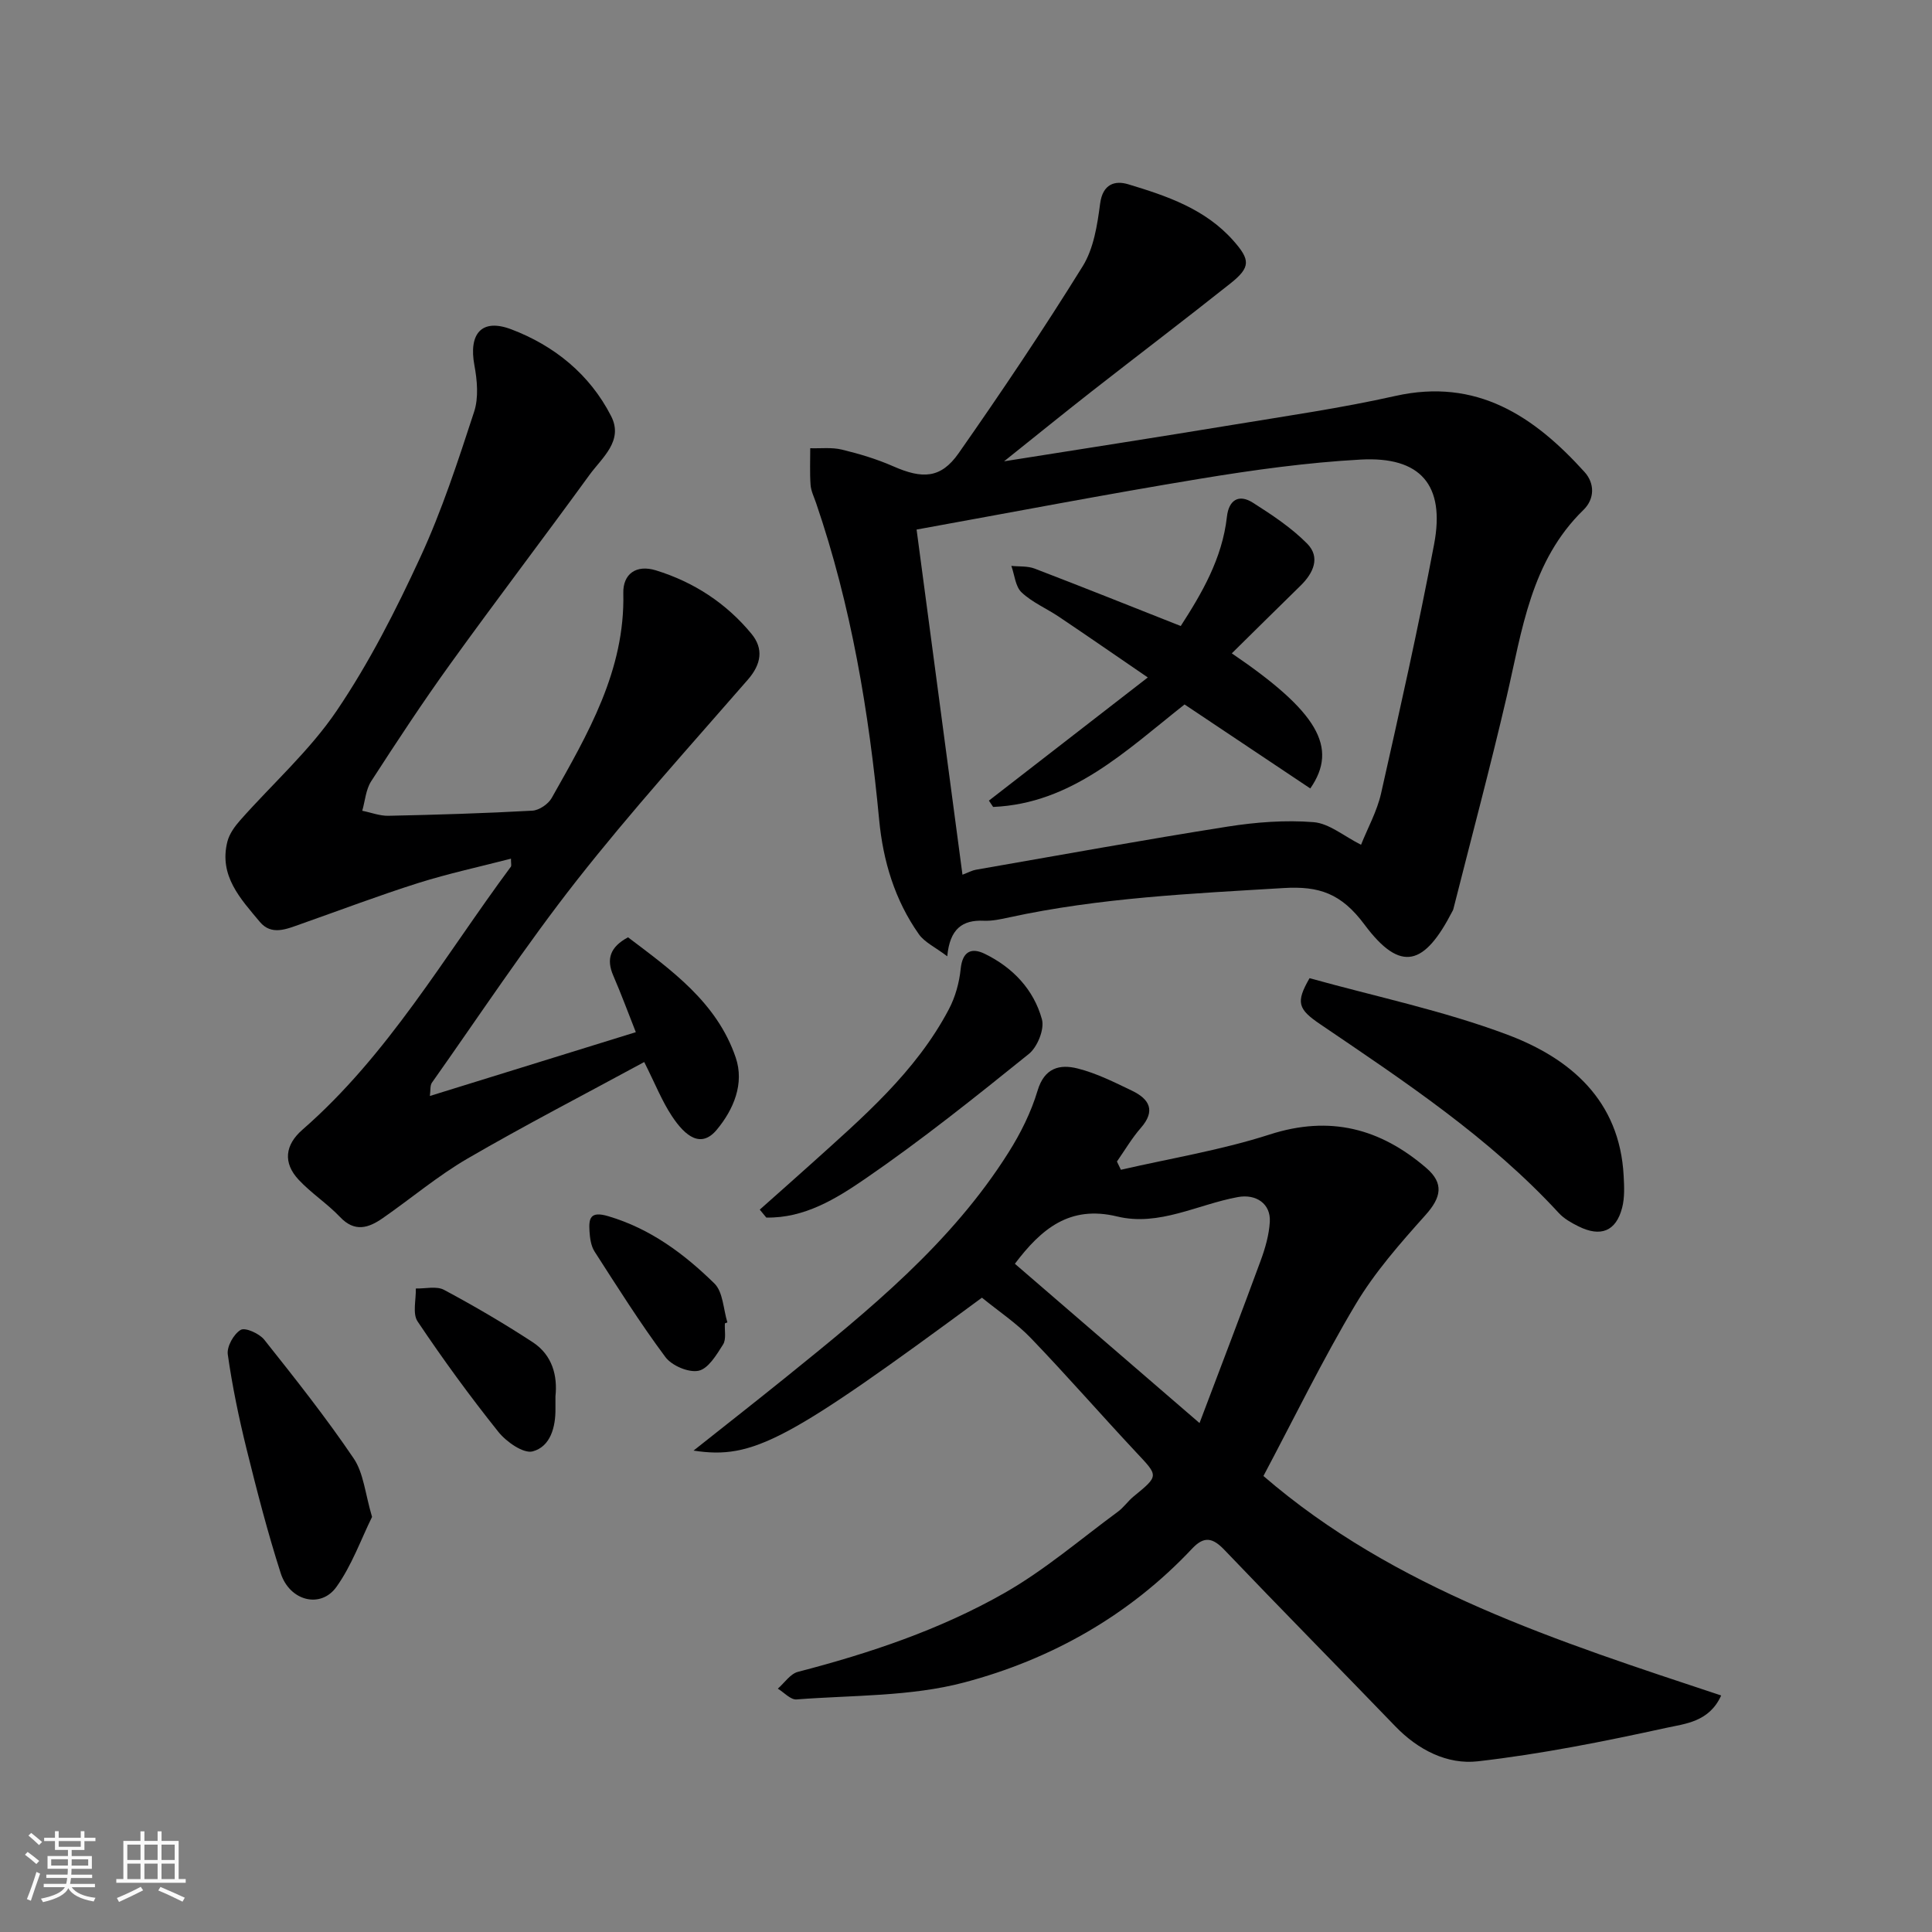
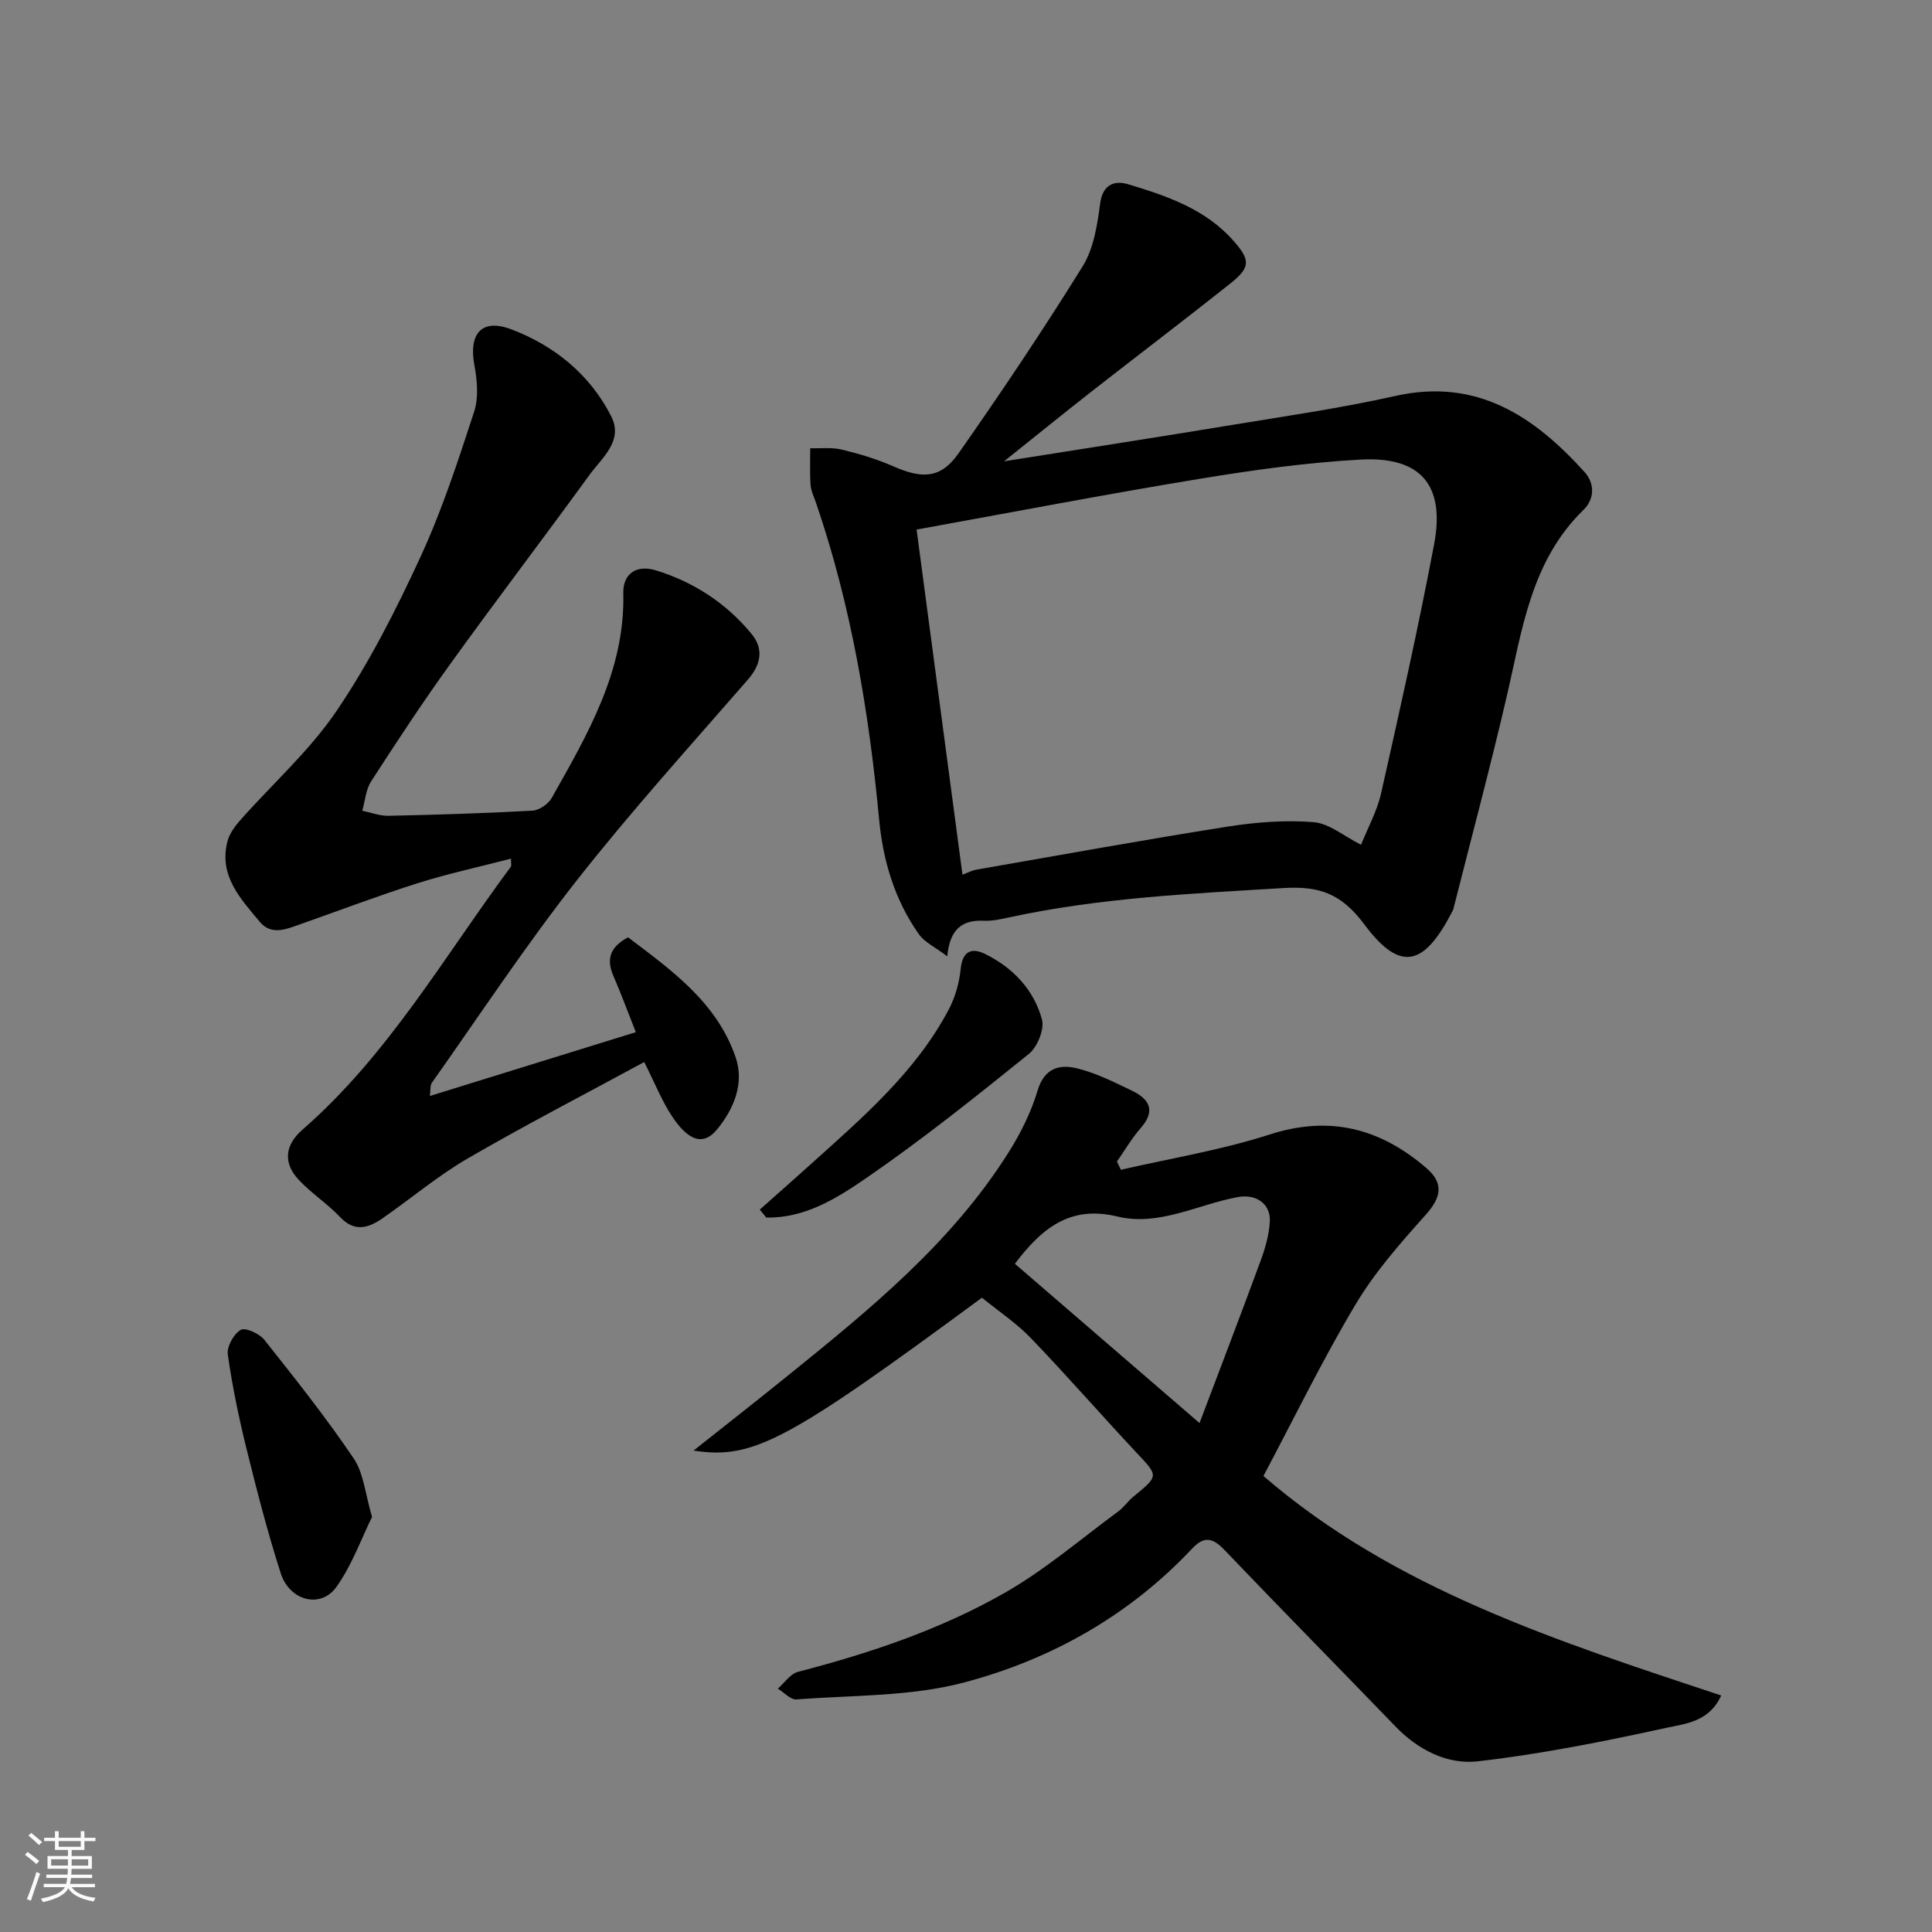
<svg xmlns="http://www.w3.org/2000/svg" enable-background="new 0 0 400 400" viewBox="0 0 400 400">
  <rect x="0" y="0" width="400" height="400" fill="#808080" stroke="none" />
  <path d="m5.17 384 .55-.58c.85.61 1.65 1.24 2.4 1.87l-.59.64c-.83-.73-1.62-1.38-2.36-1.93m1.22 9.53-.82-.34c.71-1.76 1.37-3.64 1.98-5.63.24.13.5.25.76.36-.6 1.67-1.24 3.54-1.92 5.61m-.5-13.5.57-.54c.56.44 1.31 1.06 2.26 1.87l-.64.64c-.68-.66-1.41-1.32-2.19-1.97m3.25.46h2.24v-1.36h.77v1.36h4.57v-1.36h.76v1.36h2.28v.69h-2.28v1.84h-2.64v1.26h4.18v2.64h-4.21c0 .45-.02.86-.05 1.21h4.32v.69h-4.38c-.04.34-.1.75-.19 1.22h5.15v.69h-4.82c.87 1.19 2.51 1.92 4.93 2.19-.17.31-.3.57-.37.76-2.77-.49-4.52-1.41-5.26-2.76-.56 1.26-2.3 2.23-5.24 2.9-.12-.24-.26-.48-.43-.72 2.73-.55 4.38-1.34 4.96-2.38h-4.38v-.69h4.65c.1-.38.17-.79.21-1.22h-4.32v-.69h4.4c.03-.34.05-.75.05-1.21h-4.2v-2.64h4.23v-1.26h-2.69v-1.84h-2.24zm1.46 4.46v1.29h3.45c.01-.4.02-.57.01-.53v-.32-.45h-3.46zm1.55-2.59h4.57v-1.19h-4.57zm6.11 2.59h-3.42v.77c-.01.19-.01.37-.02.53h3.44z" fill="#fafafa" />
-   <path d="m32.63 379.16h.82v1.98h3.54v7.89h1.46v.78h-14.37v-.78h1.46v-7.89h3.54v-1.98h.82v1.98h2.73zm-3.49 11.48.5.73c-1.61.82-3.28 1.63-5 2.41-.13-.27-.28-.55-.44-.82 1.75-.72 3.4-1.49 4.94-2.32m-2.78-5.55h2.73v-3.18h-2.73zm0 3.95h2.73v-3.2h-2.73zm3.54-3.95h2.73v-3.18h-2.73zm0 3.95h2.73v-3.2h-2.73zm7.89 4.68c-1.84-.92-3.51-1.7-5.02-2.32l.45-.73c1.89.8 3.57 1.55 5.04 2.23zm-1.62-11.81h-2.73v3.18h2.73zm-2.73 7.13h2.73v-3.2h-2.73z" fill="#fafafa" />
  <g fill="#000001">
    <path d="m203.3 268.67c-40.32 29.73-47.36 33.54-59.71 31.66 6.82-5.41 13.08-10.31 19.27-15.31 17.05-13.77 34.09-27.59 45.96-46.44 2.5-3.96 4.66-8.31 6-12.78 1.42-4.76 4.62-5.51 8.3-4.58 3.9.98 7.61 2.85 11.27 4.61 3.57 1.72 4.94 4.12 1.8 7.7-1.86 2.13-3.31 4.62-4.94 6.95.27.57.55 1.14.82 1.71 10.28-2.37 20.78-4.07 30.79-7.3 12.47-4.02 22.88-1.28 32.42 6.91 3.7 3.18 3.16 6.08-.16 9.78-5.23 5.84-10.51 11.84-14.49 18.53-6.85 11.49-12.72 23.56-19.05 35.48 27.18 23.46 60.97 34.22 94.77 45.44-2.47 5.5-7.49 5.85-11.4 6.71-12.89 2.82-25.89 5.42-38.98 6.92-6.3.72-12.35-2.34-17.06-7.22-11.76-12.2-23.67-24.26-35.38-36.52-2.4-2.52-4.19-2.98-6.69-.32-13.01 13.85-29.19 22.96-47.2 27.73-11.12 2.95-23.12 2.62-34.74 3.52-1.22.09-2.57-1.45-3.86-2.23 1.38-1.2 2.58-3.07 4.16-3.48 14.88-3.86 29.44-8.74 42.78-16.34 8.32-4.74 15.71-11.11 23.47-16.82 1.2-.88 2.07-2.18 3.22-3.13 5.29-4.34 5.2-4.22.62-9.1-7.34-7.84-14.4-15.95-21.84-23.69-2.96-3.09-6.64-5.53-10.15-8.39zm6.82-7.02c12.58 10.85 24.94 21.52 38.23 32.98 4.44-11.75 8.63-22.67 12.66-33.64.94-2.56 1.73-5.3 1.89-8.01.23-3.75-2.83-5.83-6.61-5.14-8.31 1.52-16.33 6.12-24.98 4.02-9.83-2.38-15.7 2.53-21.19 9.79z" />
    <path d="m207.88 95.51c16.1-2.56 31.7-4.97 47.27-7.54 11.27-1.86 22.6-3.49 33.73-5.99 16.87-3.78 28.72 4.18 39.18 15.74 2.1 2.32 2.15 5.54-.22 7.85-10.92 10.63-12.69 24.89-15.9 38.68-3.43 14.73-7.34 29.34-11.05 44.01-.04.16-.13.31-.21.45-5.7 11.03-10.58 12.92-18.18 2.71-4.81-6.46-9.39-8-16.73-7.56-19.03 1.15-38.05 2-56.76 6.06-1.75.38-3.57.79-5.34.71-4.39-.2-7.02 1.65-7.55 7.36-2.55-1.93-4.7-2.9-5.87-4.56-4.99-7.07-7.42-15.16-8.23-23.7-2.11-22.33-5.78-44.33-13.07-65.62-.42-1.23-1.04-2.46-1.13-3.73-.18-2.51-.06-5.05-.07-7.58 2.18.07 4.45-.22 6.52.28 3.62.87 7.24 1.96 10.64 3.45 6.09 2.69 9.89 2.55 13.56-2.69 8.88-12.68 17.52-25.55 25.68-38.7 2.29-3.68 3.04-8.55 3.62-12.99.54-4.09 3.09-4.82 5.81-4 7.99 2.41 15.94 5.09 21.77 11.67 3.52 3.98 3.62 5.5-.6 8.86-9.48 7.53-19.13 14.85-28.67 22.31-6.03 4.72-11.97 9.55-18.2 14.52zm-8.61 85.59c1.28-.49 2.01-.9 2.78-1.03 17.36-3.02 34.7-6.18 52.11-8.93 5.86-.92 11.93-1.39 17.81-.92 3.22.26 6.26 2.89 9.82 4.68 1.37-3.45 3.31-6.93 4.15-10.65 3.86-17.15 7.72-34.32 10.98-51.59 2.31-12.24-2.79-18.19-15.22-17.51-11.1.61-22.19 2.15-33.18 3.96-19.45 3.2-38.82 6.92-58.75 10.53 3.14 23.65 6.28 47.28 9.5 71.46z" />
    <path d="m89 226.91c14.62-4.53 28.58-8.86 42.64-13.21-1.56-3.94-3-7.86-4.66-11.69-1.5-3.46-.66-5.96 3.05-7.95 8.92 6.76 18.4 13.45 22.29 24.89 1.84 5.4-.44 10.77-3.92 14.95-3.23 3.88-6.47 1.44-9.28-2.81-2.05-3.09-3.44-6.63-5.74-11.21-12.45 6.76-24.68 13.07-36.57 19.98-6.18 3.59-11.72 8.29-17.62 12.38-2.9 2.01-5.76 2.93-8.78-.26-2.64-2.79-5.98-4.93-8.59-7.74-3.27-3.51-2.81-7.2.79-10.34 17.76-15.48 29.35-35.85 43.16-54.46.15-.21.02-.63.02-1.66-6.5 1.68-12.94 3.07-19.2 5.04-8.21 2.6-16.26 5.66-24.39 8.52-2.87 1.01-5.99 2.41-8.4-.47-3.99-4.78-8.52-9.54-6.72-16.63.41-1.61 1.54-3.17 2.68-4.45 6.67-7.54 14.36-14.38 19.95-22.64 6.74-9.95 12.26-20.83 17.31-31.77 4.48-9.69 7.81-19.94 11.14-30.12.96-2.92.64-6.51.06-9.63-1.21-6.49 1.44-9.79 7.63-7.45 8.9 3.37 16.27 9.33 20.68 17.98 2.61 5.11-1.88 8.59-4.49 12.17-9.51 13.09-19.32 25.96-28.78 39.09-5.72 7.93-11.1 16.12-16.41 24.33-1.11 1.72-1.26 4.06-1.85 6.11 1.81.36 3.63 1.08 5.43 1.04 9.93-.21 19.87-.51 29.79-1.06 1.41-.08 3.29-1.36 4-2.62 7.46-13.24 15.21-26.4 14.83-42.42-.09-3.95 2.64-5.98 6.76-4.71 7.82 2.41 14.56 6.8 19.78 13.14 2.54 3.09 2.03 6.28-.74 9.47-11.98 13.77-24.25 27.33-35.51 41.67-10.57 13.47-20.03 27.81-29.93 41.81-.39.6-.25 1.55-.41 2.73z" />
-     <path d="m271.13 202.52c13.58 3.79 27.69 6.71 41.01 11.72 13.01 4.9 23.2 13.6 24.02 29.2.12 2.21.23 4.53-.32 6.63-1.26 4.86-4.45 6.13-9.06 3.82-1.45-.72-2.96-1.57-4.04-2.74-14.39-15.63-31.95-27.25-49.35-39.06-4.7-3.17-5.14-4.57-2.26-9.57z" />
    <path d="m77.03 314.06c-2.29 4.64-4.19 10.05-7.39 14.51-3.25 4.53-9.67 2.9-11.52-2.85-2.72-8.47-4.94-17.11-7.08-25.75-1.59-6.45-2.95-12.98-3.88-19.55-.23-1.62 1.22-4.22 2.67-5.08.94-.56 3.86.75 4.88 2.03 6.38 8.03 12.77 16.09 18.51 24.57 2.07 3.05 2.37 7.29 3.81 12.12z" />
    <path d="m157.3 250.44c3.53-3.14 7.07-6.26 10.58-9.42 10.7-9.65 21.72-19.05 28.58-32.08 1.33-2.53 2.15-5.5 2.44-8.35.37-3.64 2.23-4.45 4.97-3.12 5.79 2.82 10.15 7.38 11.85 13.57.56 2.05-.93 5.73-2.7 7.16-11.06 8.91-22.17 17.81-33.87 25.84-6.01 4.13-12.62 8.21-20.5 8.04-.46-.54-.91-1.09-1.35-1.64z" />
-     <path d="m115 289.1c0 1.19-.01 1.86 0 2.52.05 3.87-1.05 7.88-4.7 8.87-1.91.52-5.47-1.97-7.12-4.04-5.89-7.37-11.47-15.02-16.72-22.86-1.09-1.62-.3-4.51-.37-6.82 1.97.05 4.29-.55 5.84.28 6.27 3.35 12.43 6.96 18.38 10.85 4.09 2.68 5.14 7.01 4.69 11.2z" />
-     <path d="m150.08 273.99c-.09 1.48.32 3.28-.38 4.38-1.34 2.12-3.06 5.01-5.07 5.43-2.06.43-5.54-1.05-6.87-2.84-5.23-7.02-9.91-14.46-14.66-21.84-.74-1.15-.96-2.76-1.05-4.18-.17-2.68.12-4.26 3.88-3.14 8.73 2.58 15.71 7.79 21.98 13.93 1.8 1.77 1.84 5.32 2.69 8.06-.18.07-.35.13-.52.2z" />
-     <path d="m255.03 135.27c17.7 12.02 22.16 19.46 16.25 27.97-8.7-5.81-17.43-11.65-26.03-17.39-12.21 9.64-23.33 20.51-39.63 21.22-.29-.44-.59-.88-.88-1.31 10.62-8.23 21.23-16.46 32.9-25.5-6.93-4.74-12.63-8.69-18.38-12.55-2.57-1.73-5.54-2.98-7.75-5.06-1.29-1.21-1.45-3.62-2.12-5.49 1.61.17 3.35 0 4.82.56 10.02 3.84 19.98 7.83 30.25 11.89 4.34-6.73 8.59-13.95 9.56-22.62.38-3.43 2.42-4.79 5.38-2.91 3.96 2.52 7.97 5.17 11.24 8.48 2.78 2.82 1.29 6.08-1.35 8.67-4.75 4.64-9.47 9.32-14.26 14.04z" />
  </g>
</svg>